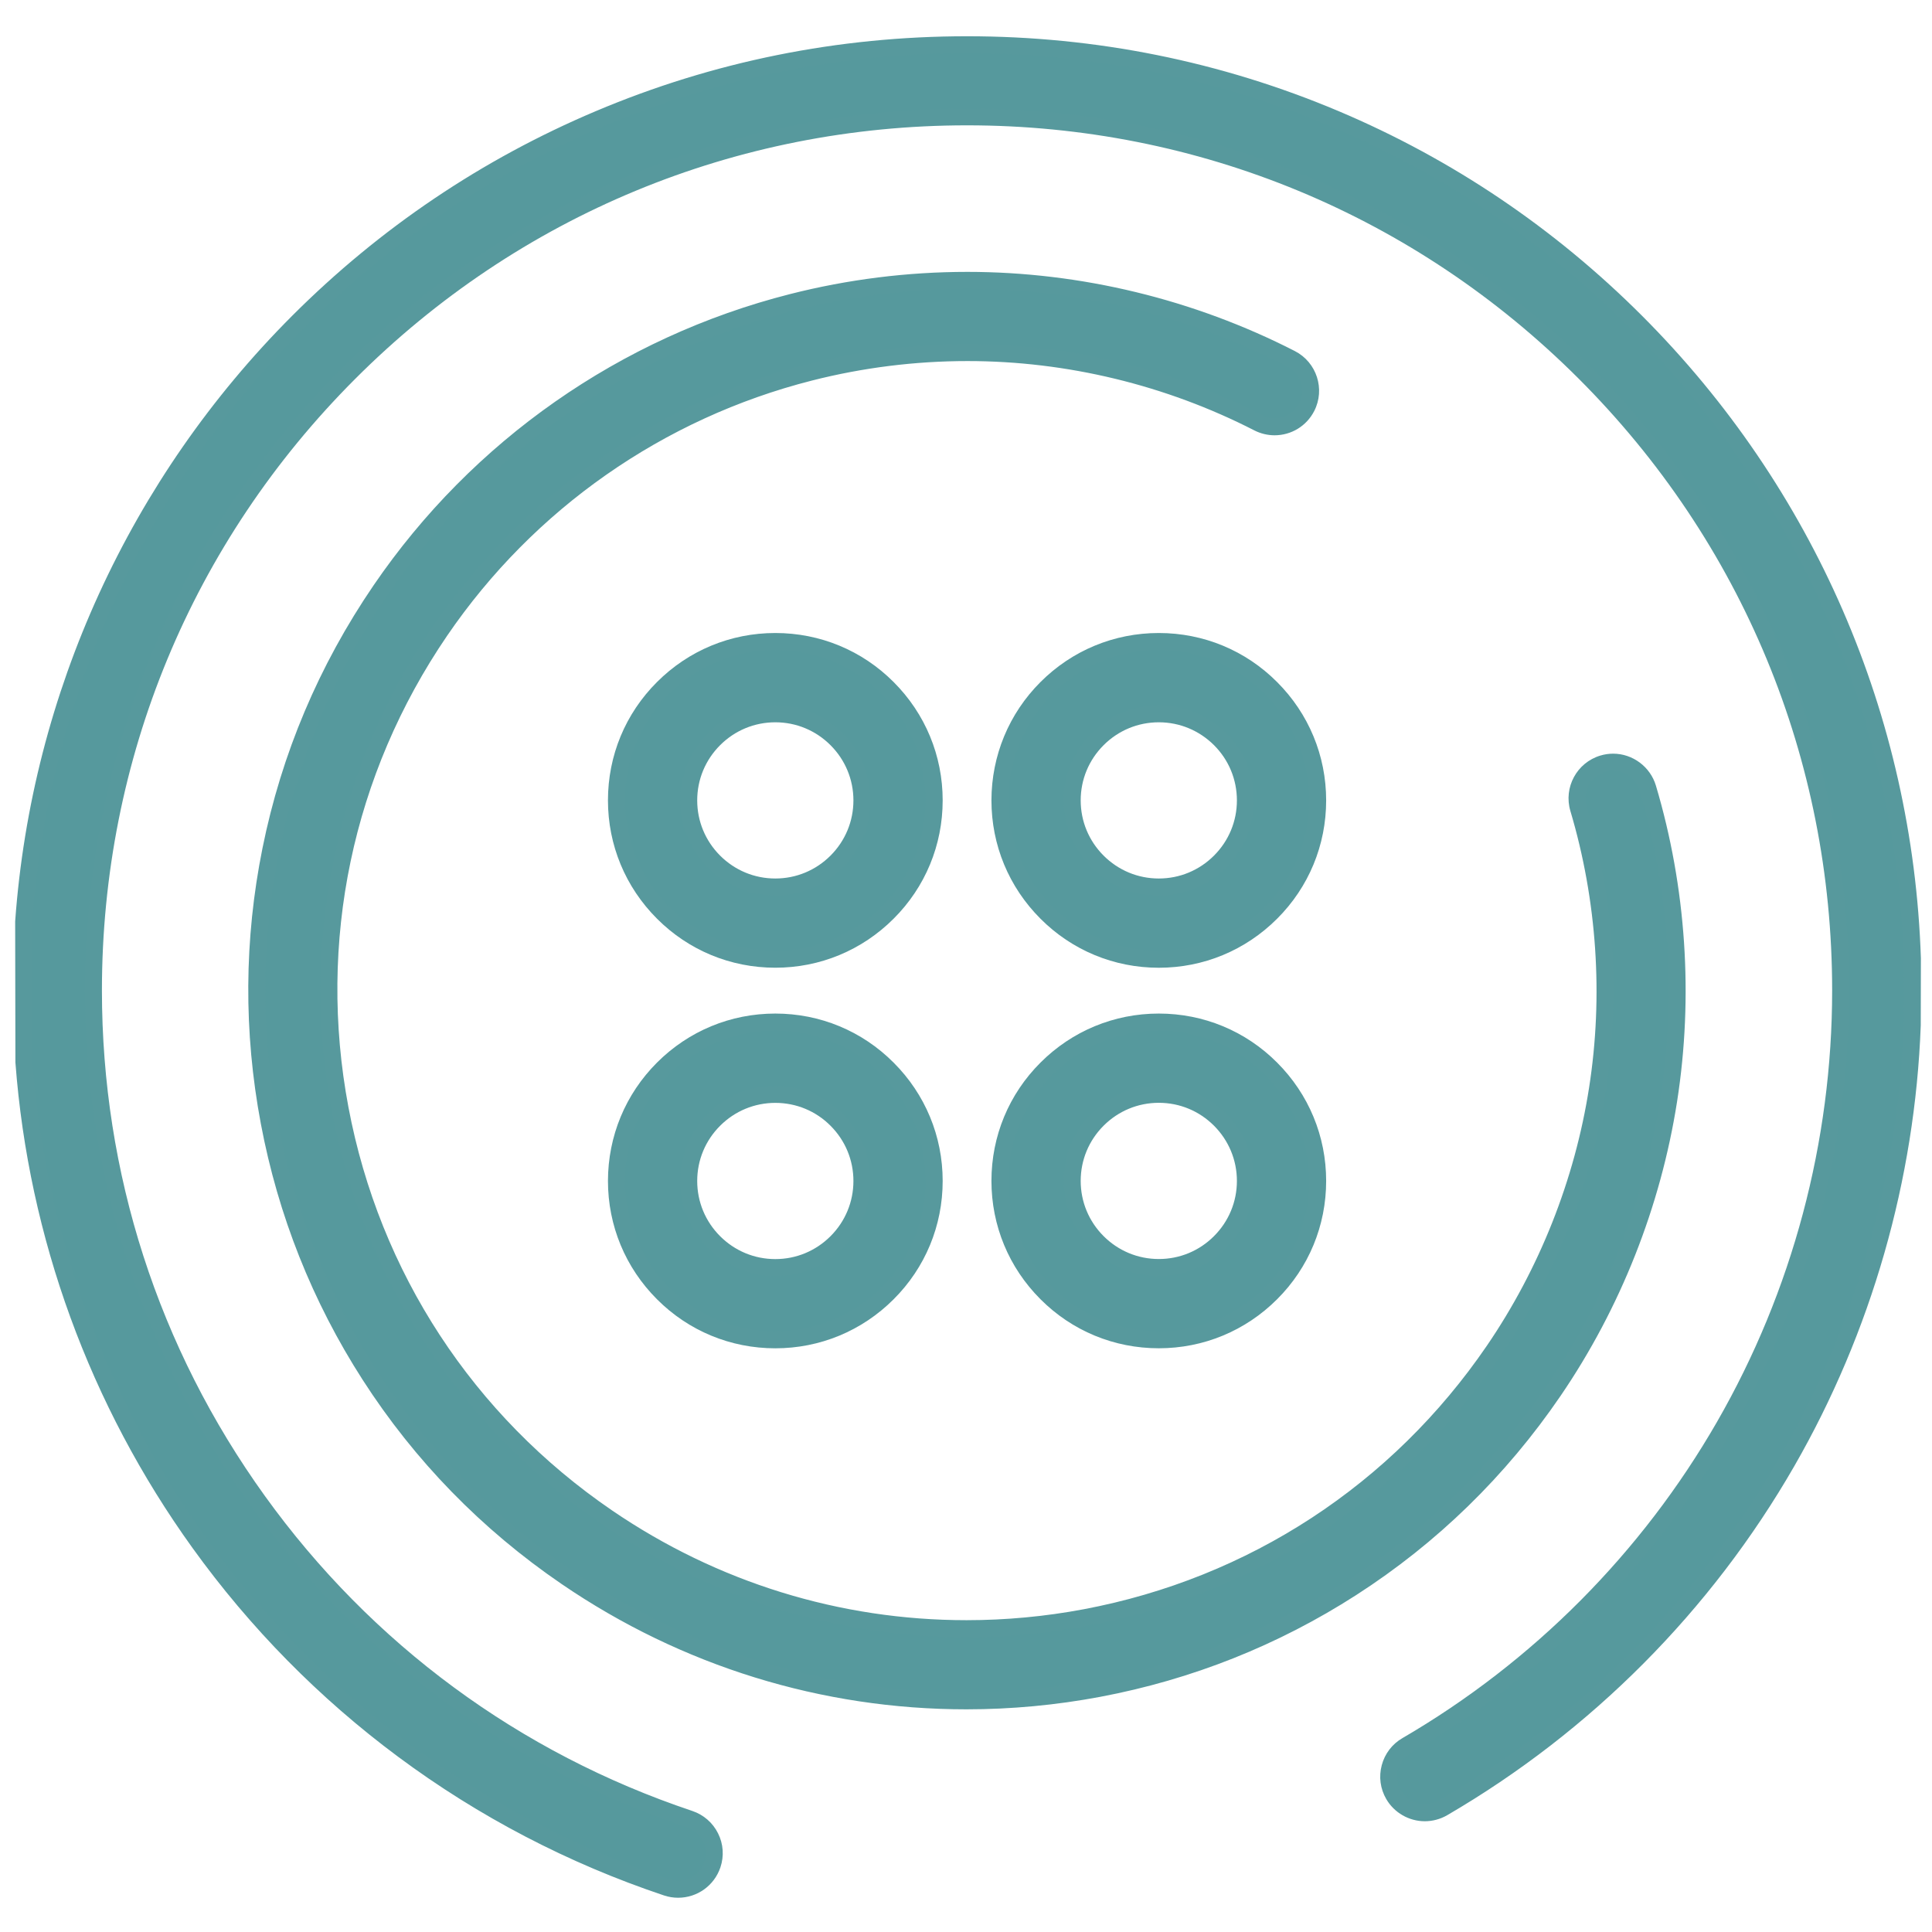
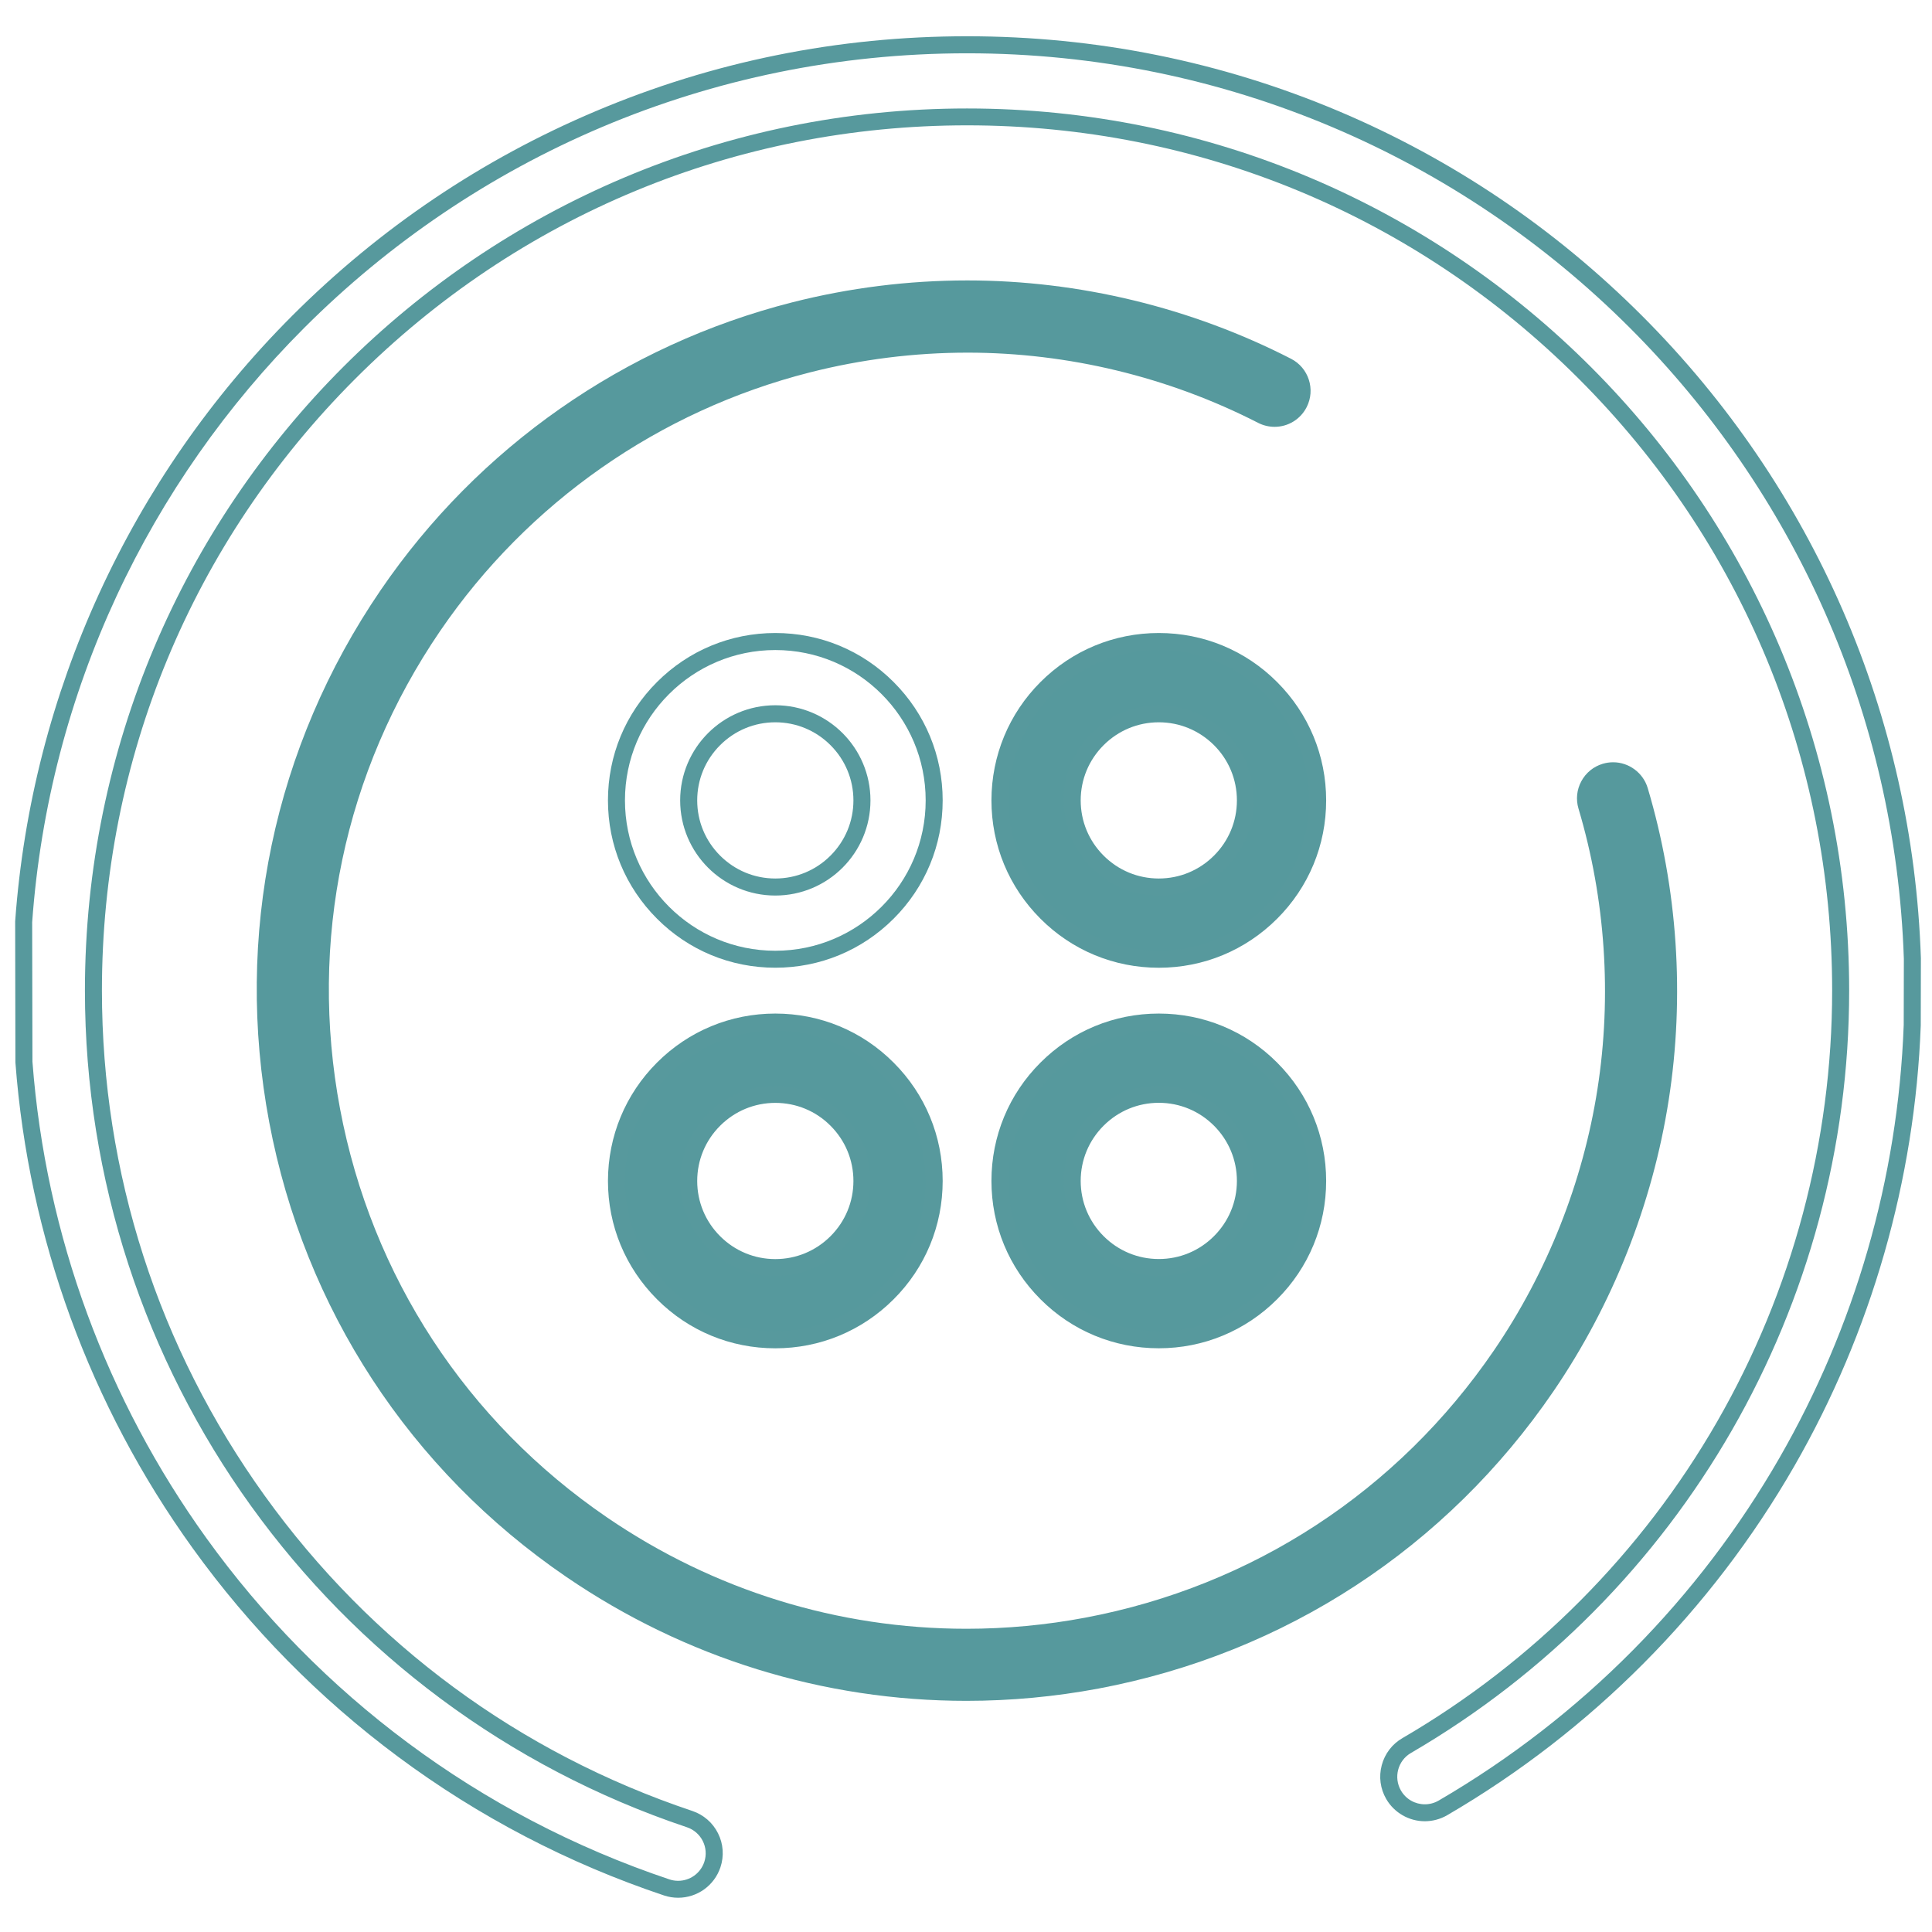
<svg xmlns="http://www.w3.org/2000/svg" x="0px" y="0px" viewBox="0 0 566.93 566.93" style="enable-background:new 0 0 566.93 566.93;" xml:space="preserve">
  <style type="text/css">	.st0{display:none;}	.st1{display:inline;fill:#010202;stroke:#FFFFFF;stroke-width:3;stroke-miterlimit:10;}	.st2{fill:#56999D;}	.st3{fill:#57999D;}</style>
  <g id="Vrstva_2" class="st0">
    <rect x="-23.61" y="-38.63" class="st1" width="642" height="670.67" />
  </g>
  <g id="Vrstva_1">
    <g>
      <g>
        <path class="st2" d="M340.04,281.48c-12.47,0-24.17-4.85-32.96-13.66c-8.81-8.8-13.66-20.51-13.66-32.95    c0.02-12.47,4.87-24.17,13.66-32.96c8.81-8.81,20.51-13.66,32.96-13.66c12.46,0,24.17,4.85,32.96,13.66    c8.81,8.81,13.66,20.51,13.66,32.95c0,12.47-4.85,24.17-13.66,32.96C364.19,276.63,352.49,281.48,340.04,281.48z M340.04,209.45    c-6.79,0-13.17,2.65-17.97,7.45s-7.45,11.19-7.45,17.97c0,6.79,2.65,13.17,7.45,17.97c4.8,4.8,11.19,7.45,17.97,7.45    c6.79,0,13.17-2.65,17.97-7.45c4.8-4.8,7.45-11.19,7.45-17.97c0-6.79-2.64-13.17-7.45-17.97    C353.19,212.09,346.81,209.45,340.04,209.45z" />
        <path class="st3" d="M340.04,190.75c12.19,0,23.21,4.93,31.19,12.93c7.98,7.98,12.93,19,12.93,31.19    c0,12.19-4.93,23.21-12.93,31.19c-7.98,7.98-19,12.93-31.19,12.93c-12.17,0-23.21-4.93-31.19-12.93    c-7.98-7.98-12.93-19-12.93-31.19c0.02-12.19,4.95-23.21,12.93-31.19S327.85,190.75,340.04,190.75 M340.04,262.79    c7.7,0,14.68-3.12,19.74-8.18c5.04-5.04,8.18-12.02,8.18-19.74c0-7.7-3.12-14.68-8.18-19.74c-5.06-5.04-12.02-8.18-19.74-8.18    c-7.7,0-14.68,3.12-19.74,8.18c-5.04,5.04-8.18,12.02-8.18,19.74c0,7.7,3.12,14.68,8.18,19.74    C325.34,259.65,332.32,262.79,340.04,262.79 M340.04,185.75c-13.11,0-25.44,5.11-34.72,14.39c-9.26,9.26-14.37,21.59-14.39,34.72    c0,13.12,5.11,25.45,14.39,34.73c9.26,9.28,21.59,14.39,34.72,14.39c13.11,0,25.44-5.11,34.72-14.39    c9.28-9.26,14.39-21.59,14.39-34.72c0-13.11-5.11-25.44-14.39-34.72C365.51,190.86,353.17,185.75,340.04,185.75L340.04,185.75z     M340.04,257.79c-6.12,0-11.87-2.39-16.2-6.72c-4.33-4.33-6.72-10.09-6.72-16.2c0-6.12,2.39-11.87,6.72-16.2    c4.33-4.33,10.09-6.72,16.2-6.72c6.1,0,11.86,2.39,16.21,6.72c4.32,4.32,6.71,10.08,6.71,16.2c0,6.12-2.39,11.87-6.72,16.2    C351.91,255.4,346.16,257.79,340.04,257.79L340.04,257.79z" />
      </g>
      <g>
        <path class="st2" d="M227.51,393.15c-12.47,0-24.17-4.85-32.96-13.66c-8.81-8.8-13.66-20.51-13.66-32.95    c0.02-12.46,4.87-24.17,13.66-32.96c8.81-8.81,20.51-13.66,32.96-13.66c12.46,0,24.17,4.85,32.96,13.66    c8.81,8.81,13.66,20.51,13.66,32.96c0,12.46-4.85,24.17-13.66,32.96C251.66,388.3,239.95,393.15,227.51,393.15z M227.51,321.13    c-6.79,0-13.17,2.65-17.97,7.45c-4.8,4.8-7.45,11.19-7.45,17.97c0,6.79,2.65,13.17,7.45,17.97s11.19,7.45,17.97,7.45    c6.79,0,13.17-2.65,17.97-7.45s7.45-11.19,7.45-17.97c0-6.79-2.65-13.17-7.45-17.97C240.69,323.77,234.31,321.13,227.51,321.13z" />
        <path class="st3" d="M227.51,302.42c12.19,0,23.21,4.93,31.19,12.93c7.98,7.98,12.93,19,12.93,31.19    c0,12.17-4.93,23.21-12.93,31.19c-7.98,7.98-19,12.93-31.19,12.93c-12.19,0-23.21-4.93-31.19-12.93    c-7.98-7.98-12.93-19-12.93-31.19c0.02-12.17,4.95-23.21,12.93-31.19C204.3,307.36,215.34,302.42,227.51,302.42 M227.51,374.47    c7.7,0,14.68-3.12,19.74-8.18c5.04-5.04,8.18-12.02,8.18-19.74c0-7.7-3.12-14.68-8.18-19.74c-5.04-5.06-12.02-8.18-19.74-8.18    c-7.7,0-14.68,3.12-19.74,8.18c-5.04,5.04-8.18,12.02-8.18,19.74c0,7.7,3.12,14.68,8.18,19.74    C212.81,371.33,219.79,374.47,227.51,374.47 M227.51,297.42c-13.11,0-25.44,5.11-34.72,14.39c-9.26,9.26-14.37,21.59-14.39,34.72    c0,13.12,5.11,25.45,14.39,34.73c9.26,9.28,21.59,14.39,34.72,14.39c13.11,0,25.44-5.11,34.72-14.39    c9.28-9.26,14.39-21.59,14.39-34.72c0-13.11-5.11-25.44-14.39-34.72C252.98,302.53,240.64,297.42,227.51,297.42L227.51,297.42z     M227.51,369.47c-6.12,0-11.87-2.39-16.2-6.72c-4.33-4.33-6.72-10.09-6.72-16.2c0-6.12,2.39-11.87,6.72-16.2    c4.33-4.33,10.09-6.72,16.2-6.72c6.13,0,11.89,2.38,16.2,6.71c4.34,4.34,6.72,10.09,6.72,16.21c0,6.12-2.39,11.87-6.72,16.2    C239.38,367.08,233.63,369.47,227.51,369.47L227.51,369.47z" />
      </g>
      <g>
        <path class="st2" d="M283.61,499.1c-41.97,0-82.54-12.56-117.34-36.31c-45.97-31.38-76.96-78.8-87.27-133.5    c-10.3-54.7,1.31-110.13,32.69-156.1c28.64-41.95,71.52-71.94,120.74-84.46c16.81-4.28,34.11-6.44,51.43-6.44    c32.8,0,65.64,7.95,94.97,22.98c5.19,2.65,7.25,9.03,4.59,14.22c-1.82,3.55-5.42,5.76-9.41,5.76c-1.66,0-3.32-0.4-4.81-1.16    c-26.32-13.48-55.8-20.61-85.26-20.61c-15.58,0-31.16,1.95-46.29,5.8c-44.21,11.24-82.74,38.18-108.48,75.86    c-28.2,41.3-38.64,91.11-29.38,140.26c9.26,49.13,37.11,91.72,78.41,119.92c31.26,21.35,67.72,32.63,105.42,32.63    c11.65,0,23.38-1.1,34.84-3.26c49.13-9.26,91.72-37.11,119.92-78.41c15.63-22.89,26.13-49.41,30.38-76.68    c4.27-27.31,2.35-55.77-5.56-82.31c-0.81-2.71-0.51-5.58,0.84-8.06c1.35-2.49,3.58-4.3,6.29-5.11c0.99-0.29,2-0.44,3.03-0.44    c4.65,0,8.82,3.11,10.15,7.57c8.78,29.46,10.91,61.13,6.15,91.6c-4.75,30.45-16.44,59.97-33.79,85.38    c-31.38,45.97-78.79,76.96-133.5,87.26C309.61,497.88,296.57,499.1,283.61,499.1C283.61,499.1,283.61,499.1,283.61,499.1z" />
-         <path class="st3" d="M283.86,84.78c31.74,0,63.88,7.35,93.83,22.71c3.97,2.03,5.54,6.89,3.51,10.86c-1.43,2.79-4.25,4.4-7.19,4.4    c-1.24,0-2.49-0.29-3.67-0.89c-27.57-14.13-57.15-20.89-86.4-20.89c-15.86,0-31.63,1.99-46.91,5.87    c-43.43,11.04-82.97,37.41-109.93,76.87c-29.55,43.27-38.76,94.42-29.77,142.13c8.99,47.7,36.19,91.98,79.46,121.52    c32.73,22.35,69.97,33.07,106.83,33.07c11.86,0,23.69-1.11,35.3-3.3c47.7-8.99,91.98-36.19,121.52-79.46    c16.12-23.62,26.5-50.19,30.78-77.7c4.3-27.51,2.53-56.01-5.63-83.41c-1.27-4.28,1.16-8.79,5.45-10.06    c0.77-0.23,1.55-0.34,2.31-0.34c3.49,0,6.71,2.27,7.75,5.79c8.85,29.67,10.75,60.59,6.08,90.5    c-4.67,29.91-15.92,58.78-33.39,84.35c-32.06,46.96-80.12,76.47-131.9,86.22c-12.61,2.37-25.43,3.58-38.3,3.58    c-39.99,0-80.4-11.62-115.93-35.87c-46.96-32.06-76.47-80.12-86.22-131.9c-9.75-51.78,0.24-107.27,32.3-154.23    c29.25-42.84,72.16-71.46,119.29-83.45C249.6,86.94,266.67,84.78,283.86,84.78 M283.86,79.78l0,5L283.86,79.78    c-17.52,0-35.03,2.19-52.05,6.52c-49.81,12.67-93.2,43.02-122.19,85.47c-16.05,23.51-27.02,49.46-32.6,77.14    c-5.39,26.72-5.55,53.92-0.48,80.83c5.07,26.92,15.12,52.19,29.86,75.13c15.27,23.75,34.94,43.93,58.45,59.98    c35.21,24.04,76.27,36.74,118.74,36.74c13.12,0,26.32-1.23,39.23-3.66c26.92-5.07,52.19-15.12,75.13-29.86    c23.75-15.27,43.93-34.94,59.98-58.45c17.56-25.71,29.38-55.58,34.2-86.4c4.82-30.83,2.66-62.89-6.22-92.7    c-1.64-5.51-6.8-9.36-12.54-9.36c-1.26,0-2.52,0.18-3.74,0.55c-6.92,2.06-10.87,9.36-8.81,16.28c7.8,26.19,9.7,54.27,5.48,81.21    c-4.19,26.91-14.55,53.07-29.97,75.66c-27.83,40.75-69.85,68.23-118.32,77.36c-11.31,2.13-22.88,3.21-34.38,3.21    c-37.2,0-73.16-11.13-104.01-32.2c-40.75-27.83-68.23-69.85-77.37-118.32c-9.14-48.49,1.15-97.64,28.98-138.39    c25.4-37.18,63.41-63.76,107.03-74.85c14.93-3.8,30.3-5.72,45.68-5.72c29.06,0,58.15,7.03,84.12,20.34    c1.84,0.94,3.9,1.44,5.95,1.44c4.93,0,9.39-2.73,11.64-7.12c3.28-6.42,0.73-14.3-5.68-17.59    C350.29,87.82,317.06,79.78,283.86,79.78L283.86,79.78z" />
      </g>
      <g>
-         <path class="st2" d="M227.51,281.48c-12.47,0-24.17-4.85-32.96-13.66c-8.81-8.81-13.66-20.51-13.66-32.95    c0-12.46,4.85-24.17,13.66-32.96c8.81-8.81,20.51-13.66,32.95-13.66c12.46,0,24.17,4.85,32.96,13.66    c8.81,8.81,13.66,20.51,13.66,32.95c0,12.46-4.85,24.17-13.66,32.96C251.66,276.63,239.95,281.48,227.51,281.48z M227.51,209.45    c-6.79,0-13.17,2.65-17.97,7.45c-4.8,4.8-7.45,11.19-7.45,17.97s2.65,13.17,7.45,17.97c4.8,4.8,11.19,7.45,17.97,7.45    s13.17-2.65,17.97-7.45c4.8-4.8,7.45-11.19,7.45-17.97s-2.65-13.17-7.45-17.97C240.68,212.09,234.3,209.45,227.51,209.45z" />
        <path class="st3" d="M227.51,190.75c12.19,0,23.21,4.93,31.19,12.93c7.98,7.98,12.93,19,12.93,31.19    c0,12.17-4.93,23.21-12.93,31.19c-7.98,7.98-19,12.93-31.19,12.93c-12.17,0-23.21-4.93-31.19-12.93    c-7.98-7.98-12.93-19-12.93-31.19c0-12.19,4.93-23.21,12.93-31.19C204.32,195.68,215.34,190.75,227.51,190.75 M227.51,262.79    c7.7,0,14.68-3.12,19.74-8.18c5.04-5.04,8.18-12.02,8.18-19.74c0-7.72-3.14-14.7-8.18-19.74c-5.04-5.04-12.02-8.18-19.74-8.18    c-7.7,0-14.68,3.12-19.74,8.18c-5.04,5.04-8.18,12.02-8.18,19.74c0,7.7,3.12,14.68,8.18,19.74    C212.81,259.65,219.79,262.79,227.51,262.79 M227.51,185.75c-13.11,0-25.44,5.11-34.72,14.39c-9.28,9.26-14.39,21.59-14.39,34.72    c0,13.11,5.11,25.44,14.39,34.72c9.26,9.28,21.59,14.39,34.72,14.39c13.11,0,25.44-5.11,34.72-14.39    c9.28-9.26,14.39-21.59,14.39-34.72c0-13.11-5.11-25.44-14.39-34.72C252.98,190.86,240.64,185.75,227.51,185.75L227.51,185.75z     M227.51,257.79c-6.12,0-11.87-2.39-16.2-6.72c-4.33-4.33-6.72-10.09-6.72-16.2c0-6.12,2.39-11.87,6.72-16.2    c4.33-4.33,10.09-6.72,16.2-6.72s11.87,2.39,16.2,6.72c4.33,4.33,6.72,10.09,6.72,16.2c0,6.12-2.39,11.87-6.72,16.2    C239.38,255.4,233.63,257.79,227.51,257.79L227.51,257.79z" />
      </g>
      <g>
        <path class="st2" d="M340.04,393.15c-12.46,0-24.17-4.85-32.96-13.66c-8.81-8.8-13.66-20.51-13.66-32.95    c0-12.47,4.85-24.17,13.66-32.96c8.81-8.81,20.51-13.66,32.96-13.66c12.46,0,24.17,4.85,32.96,13.66    c8.81,8.81,13.66,20.51,13.66,32.96c0,12.47-4.85,24.17-13.66,32.96C364.19,388.3,352.49,393.15,340.04,393.15z M340.04,321.11    c-6.79,0-13.17,2.65-17.97,7.45c-4.8,4.8-7.45,11.19-7.45,17.97s2.65,13.17,7.45,17.97c4.8,4.8,11.19,7.45,17.97,7.45    c6.79,0,13.17-2.64,17.97-7.45c4.8-4.8,7.45-11.19,7.45-17.97c0-6.77-2.65-13.15-7.45-17.98    C353.21,323.76,346.83,321.11,340.04,321.11z" />
        <path class="st3" d="M340.04,302.42c12.19,0,23.21,4.93,31.19,12.93c7.98,7.98,12.93,19,12.93,31.19    c0,12.17-4.93,23.21-12.93,31.19c-7.98,7.98-19,12.93-31.19,12.93c-12.19,0-23.21-4.93-31.19-12.93    c-7.98-7.98-12.93-19-12.93-31.19c0-12.19,4.93-23.21,12.93-31.19C316.83,307.36,327.87,302.42,340.04,302.42 M340.04,374.45    c7.7,0,14.68-3.12,19.74-8.18c5.04-5.04,8.18-12.02,8.18-19.74c0-7.7-3.14-14.68-8.18-19.74c-5.04-5.04-12.02-8.18-19.74-8.18    c-7.7,0-14.68,3.12-19.74,8.18c-5.04,5.04-8.18,12.02-8.18,19.74c0,7.7,3.12,14.68,8.18,19.74    C325.34,371.31,332.32,374.45,340.04,374.45 M340.04,297.42c-13.11,0-25.44,5.11-34.72,14.39c-9.28,9.26-14.39,21.59-14.39,34.72    c0,13.11,5.11,25.44,14.39,34.72c9.26,9.28,21.59,14.39,34.72,14.39c13.11,0,25.44-5.11,34.72-14.39    c9.28-9.26,14.39-21.59,14.39-34.72c0-13.11-5.11-25.44-14.39-34.72C365.51,302.53,353.17,297.42,340.04,297.42L340.04,297.42z     M340.04,369.45c-6.12,0-11.87-2.39-16.2-6.72c-4.33-4.33-6.72-10.09-6.72-16.2c0-6.12,2.39-11.87,6.72-16.2    c4.33-4.33,10.09-6.72,16.2-6.72c6.12,0,11.87,2.39,16.2,6.72c4.33,4.34,6.72,10.1,6.72,16.2c0,6.12-2.39,11.87-6.72,16.2    C351.91,367.07,346.16,369.45,340.04,369.45L340.04,369.45z" />
      </g>
      <g>
-         <path class="st2" d="M199,554.4c-1.13,0-2.26-0.18-3.34-0.54c-55.52-18.6-102.94-53.54-137.13-101.05    c-29.85-41.48-47.66-90.27-51.5-141.1l-0.01-0.09l-0.07-41.1l0.01-0.09c4.79-66.31,33.4-128.81,80.55-175.98    c52.43-52.43,122.13-81.3,196.27-81.3c74.14,0,143.84,28.87,196.27,81.3c49.98,49.98,78.79,116.34,81.13,186.86l-0.04,19.44    c-1.65,44.96-14.36,89.28-36.77,128.25c-24.16,42.02-59.07,77.13-100.96,101.54c-1.62,0.94-3.45,1.43-5.3,1.43    c-3.77,0-7.28-2.02-9.16-5.27c-1.42-2.44-1.8-5.29-1.07-8.02c0.73-2.73,2.47-5.02,4.92-6.43c38.7-22.54,70.95-54.96,93.24-93.76    c22.3-38.79,34.09-82.98,34.09-127.79c0-68.49-26.67-132.86-75.09-181.27c-48.42-48.42-112.8-75.09-181.27-75.09    c-68.49,0-132.86,26.67-181.27,75.09c-48.42,48.42-75.09,112.8-75.09,181.27c0,54.1,16.69,105.88,48.26,149.76    c31.6,43.91,75.4,76.2,126.68,93.38c5.54,1.86,8.53,7.86,6.67,13.38C207.58,551.5,203.55,554.4,199,554.4z" />
        <path class="st3" d="M283.77,15.64c75.97,0,144.72,30.78,194.5,80.57c47.73,47.73,78,112.92,80.4,185.18l-0.04,19.35    c-1.66,45.3-14.46,88.78-36.43,127.01c-23.6,41.05-57.76,75.99-100.05,100.62c-1.28,0.74-2.67,1.09-4.05,1.09    c-2.79,0-5.5-1.44-7-4.03c-2.23-3.86-0.92-8.81,2.94-11.04c39.83-23.19,71.98-56.08,94.16-94.67    c22.18-38.58,34.42-82.91,34.42-129.04c0-71.48-28.97-136.2-75.82-183.03c-46.85-46.85-111.55-75.82-183.03-75.82    s-136.2,28.97-183.03,75.82c-46.85,46.85-75.82,111.55-75.82,183.03c0,55.67,17.78,108.21,48.73,151.22    c30.99,43.06,75.16,76.62,127.91,94.29c4.23,1.42,6.52,5.98,5.1,10.21c-1.14,3.38-4.28,5.51-7.66,5.51    c-0.85,0-1.71-0.13-2.55-0.41C140.39,532.7,93.46,497.07,60.56,451.34C31.53,411.01,13.4,362.85,9.52,311.52L9.44,270.6    c4.91-67.94,34.49-129.04,79.83-174.39C139.06,46.42,207.81,15.64,283.77,15.64 M283.77,10.64c-37.81,0-74.49,7.4-109.02,22.01    c-33.35,14.1-63.3,34.3-89.02,60.02C38.16,140.27,9.3,203.33,4.46,270.24l-0.01,0.18l0,0.18l0.07,40.92l0,0.18l0.01,0.18    c3.87,51.29,21.84,100.52,51.97,142.37c16.88,23.45,37.18,44.07,60.34,61.27c23.69,17.6,49.94,31.29,78.02,40.69    c1.35,0.45,2.74,0.67,4.14,0.67c5.62,0,10.6-3.58,12.4-8.92c1.11-3.31,0.87-6.86-0.7-9.99c-1.56-3.12-4.24-5.44-7.55-6.56    c-50.78-17.01-94.16-48.98-125.45-92.47c-31.26-43.45-47.79-94.73-47.79-148.3c0-67.8,26.41-131.55,74.36-179.5    c47.93-47.95,111.68-74.36,179.5-74.36c67.8,0,131.55,26.41,179.5,74.36c47.95,47.93,74.36,111.68,74.36,179.5    c0,44.38-11.67,88.14-33.76,126.55c-22.08,38.42-54.01,70.53-92.34,92.85c-3.01,1.74-5.17,4.57-6.07,7.95    c-0.9,3.38-0.43,6.9,1.32,9.92c2.33,4.02,6.67,6.52,11.32,6.52c2.29,0,4.56-0.61,6.55-1.76c42.28-24.63,77.5-60.05,101.88-102.46    c22.61-39.32,35.43-84.04,37.1-129.32l0-0.09l0-0.09l0.04-19.35l0-0.09l0-0.09c-2.36-71.16-31.44-138.12-81.86-188.55    c-25.72-25.72-55.67-45.92-89.02-60.02C358.27,18.04,321.59,10.64,283.77,10.64L283.77,10.64z" />
      </g>
    </g>
  </g>
</svg>